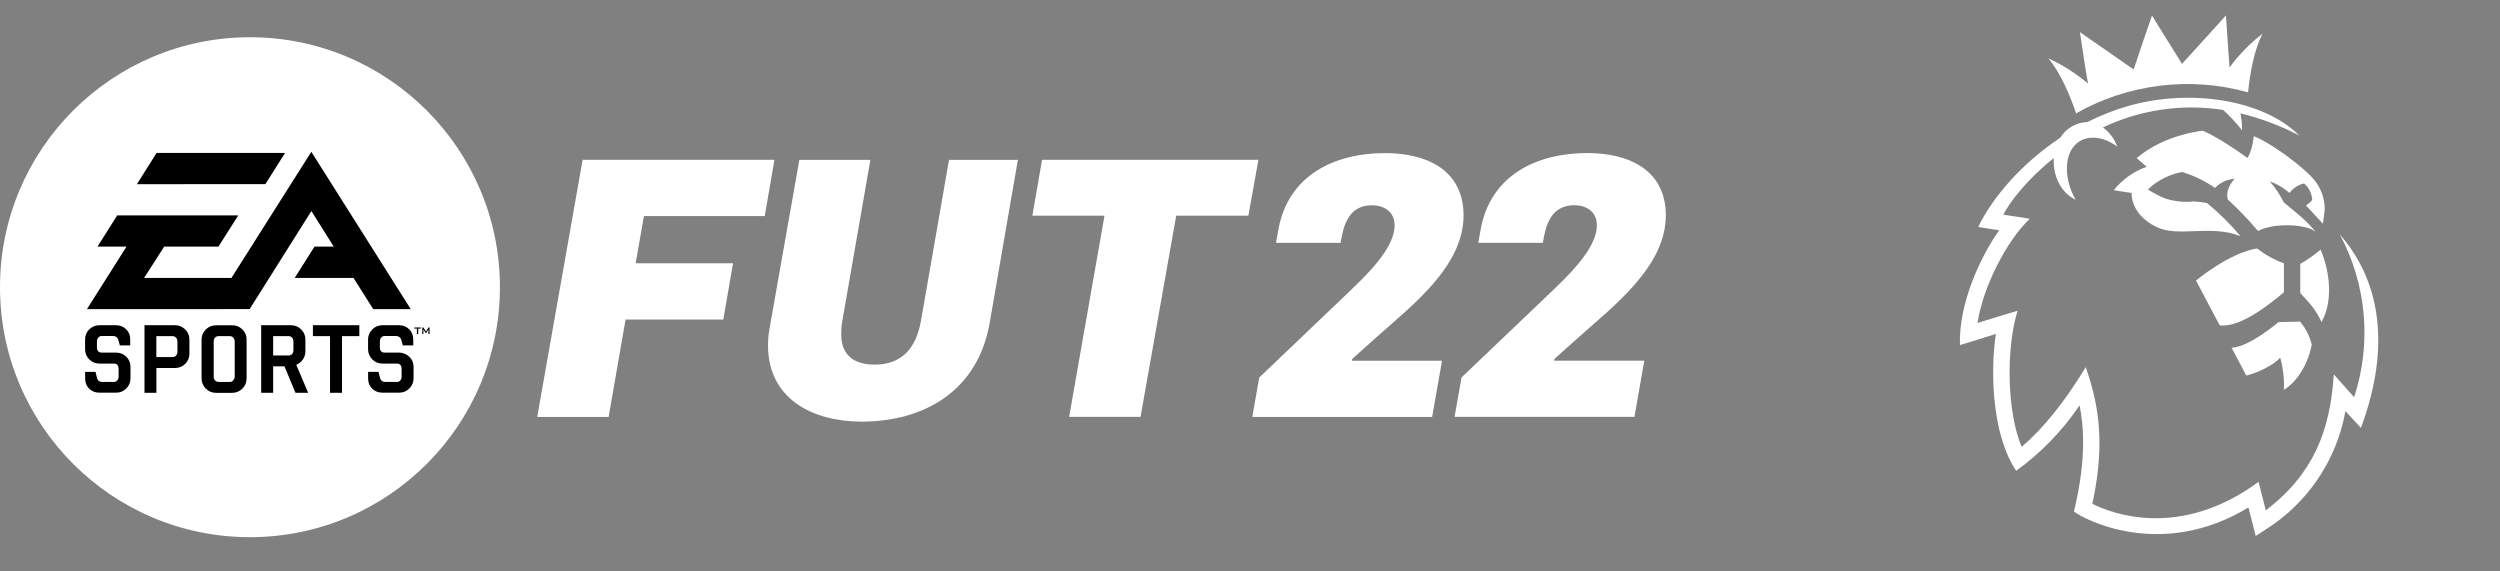
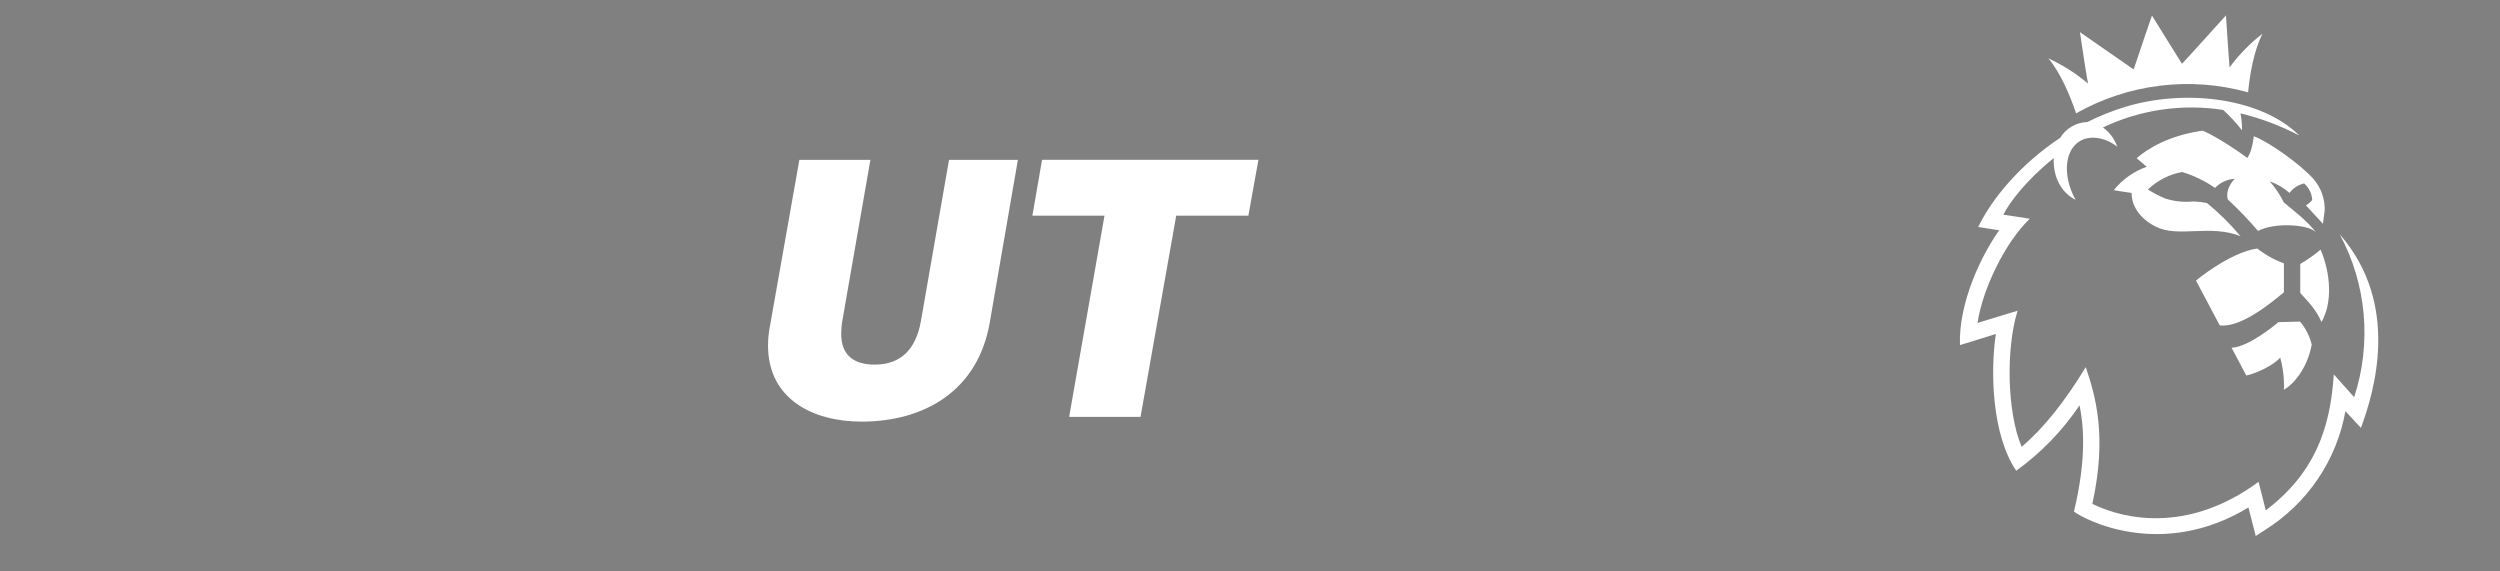
<svg xmlns="http://www.w3.org/2000/svg" width="162" height="37" viewBox="0 0 162 37" fill="none">
  <rect x="0" y="0" width="162" height="37" fill="#808080" stroke="none" />
-   <path d="M37.754 10.354H50.184L49.555 14H41.728L41.19 17.06H47.5L46.87 20.706H40.537L39.44 27.016H34.812L37.754 10.354Z" fill="white" />
  <path d="M49.768 22.389C49.768 21.874 49.815 21.546 49.906 21.058L51.799 10.358H56.402L54.581 20.801C54.534 21.058 54.51 21.407 54.51 21.64C54.51 23.018 55.329 23.627 56.683 23.627C58.366 23.627 59.347 22.646 59.676 20.801L61.497 10.358H65.959C65.796 11.245 64.3 20.009 64.137 20.896C63.366 25.357 59.862 27.321 55.82 27.321C52.618 27.317 49.768 25.821 49.768 22.389Z" fill="white" />
  <path d="M71.571 13.977H66.897L67.526 10.354H81.547L80.894 13.977H76.219L73.907 27.013H69.28L71.571 13.977Z" fill="white" />
-   <path d="M87.627 23.255L89.212 21.837C91.46 19.826 94.838 17.274 94.838 13.963C94.838 10.984 92.404 9.921 89.753 9.921C86.395 9.921 83.488 11.411 82.851 14.816C82.828 14.887 82.709 15.666 82.685 15.737H86.869C87.059 14.555 87.414 13.303 88.904 13.303C89.706 13.303 90.37 13.729 90.37 14.603C90.37 16.163 88.406 17.961 87.177 19.142L81.599 24.464L81.148 27.016H92.803L93.443 23.374H87.604L87.627 23.255Z" fill="white" />
-   <path d="M102.319 21.833C104.567 19.823 107.945 17.27 107.945 13.96C107.945 10.981 105.511 9.918 102.861 9.918C99.503 9.918 96.595 11.407 95.959 14.813C95.935 14.884 95.816 15.662 95.793 15.733H99.977C100.166 14.552 100.522 13.3 102.011 13.3C102.813 13.3 103.477 13.726 103.477 14.599C103.477 16.16 101.514 17.957 100.285 19.139L94.706 24.46L94.256 27.013H105.911L106.551 23.37H100.711L100.735 23.252L102.319 21.833Z" fill="white" />
-   <path d="M16.198 34.809C25.143 34.809 32.395 27.557 32.395 18.611C32.395 9.665 25.143 2.413 16.198 2.413C7.252 2.413 0 9.665 0 18.611C0 27.557 7.252 34.809 16.198 34.809Z" fill="white" />
-   <path d="M26.853 21.221H27.266V21.292H27.101V21.644H27.016V21.292H26.85V21.221H26.853ZM7.531 22.849H6.597C6.387 22.849 6.282 22.734 6.282 22.504V22.135C6.282 22.03 6.309 21.945 6.367 21.874C6.424 21.806 6.499 21.773 6.593 21.773H7.325C7.497 21.773 7.616 21.857 7.667 22.026L7.768 22.382H8.438V21.989C8.438 21.729 8.354 21.512 8.174 21.336C7.995 21.163 7.778 21.075 7.524 21.075H6.441C6.187 21.075 5.964 21.167 5.781 21.346C5.602 21.525 5.514 21.745 5.514 21.996V22.629C5.514 22.886 5.605 23.106 5.781 23.289C5.964 23.472 6.187 23.56 6.441 23.56H7.375C7.582 23.56 7.687 23.678 7.687 23.915V24.393C7.687 24.494 7.66 24.582 7.602 24.65C7.545 24.721 7.467 24.751 7.375 24.751H6.634C6.448 24.751 6.333 24.667 6.289 24.501L6.191 24.098H5.517V24.531C5.517 24.795 5.602 25.012 5.778 25.185C5.95 25.357 6.17 25.445 6.431 25.445H7.531C7.785 25.445 8.008 25.354 8.188 25.171C8.367 24.992 8.455 24.772 8.455 24.511V23.77C8.455 23.516 8.367 23.299 8.184 23.116C8.002 22.94 7.782 22.849 7.531 22.849ZM12.003 21.349C12.182 21.529 12.274 21.745 12.274 21.999V22.92C12.274 23.177 12.182 23.397 12.003 23.577C11.817 23.756 11.597 23.848 11.339 23.848H10.134V25.452H9.363V21.075H11.339C11.597 21.075 11.817 21.167 12.003 21.349ZM11.498 22.142C11.498 22.037 11.468 21.952 11.411 21.884C11.353 21.817 11.278 21.783 11.187 21.783H10.131V23.14H11.187C11.275 23.14 11.353 23.106 11.411 23.038C11.468 22.971 11.498 22.886 11.498 22.781V22.142ZM19.2 23.645L19.968 25.452H19.145L18.435 23.739H17.7V25.452H16.925V21.075H18.858C19.118 21.075 19.338 21.167 19.518 21.346C19.697 21.525 19.789 21.745 19.789 21.996V22.758C19.789 22.957 19.735 23.137 19.626 23.296C19.511 23.458 19.366 23.57 19.2 23.645ZM19.014 22.142C19.014 22.037 18.986 21.952 18.932 21.884C18.875 21.817 18.8 21.783 18.712 21.783H17.7V23.035H18.712C18.8 23.035 18.875 23.001 18.932 22.937C18.99 22.869 19.014 22.785 19.014 22.68V22.142ZM20.276 21.783H21.386V25.452H22.162V21.783H23.285V21.075H20.276V21.783ZM25.858 22.849H24.927C24.721 22.849 24.616 22.734 24.616 22.504V22.135C24.616 22.03 24.646 21.945 24.701 21.874C24.755 21.806 24.832 21.773 24.927 21.773H25.662C25.834 21.773 25.95 21.857 26.004 22.026L26.105 22.382H26.779V21.989C26.779 21.729 26.691 21.512 26.515 21.336C26.335 21.163 26.122 21.075 25.861 21.075H24.782C24.524 21.075 24.301 21.167 24.125 21.346C23.946 21.525 23.851 21.745 23.851 21.996V22.629C23.851 22.886 23.946 23.106 24.125 23.289C24.304 23.472 24.524 23.56 24.782 23.56H25.713C25.922 23.56 26.024 23.678 26.024 23.915V24.393C26.024 24.494 25.997 24.582 25.943 24.65C25.885 24.721 25.807 24.751 25.716 24.751H24.975C24.788 24.751 24.677 24.667 24.629 24.501L24.528 24.098H23.854V24.531C23.854 24.795 23.942 25.012 24.118 25.185C24.294 25.357 24.511 25.445 24.771 25.445H25.865C26.126 25.445 26.346 25.354 26.528 25.171C26.708 24.992 26.799 24.772 26.799 24.511V23.77C26.799 23.516 26.708 23.299 26.522 23.116C26.332 22.94 26.115 22.849 25.858 22.849ZM27.767 21.221L27.602 21.478L27.436 21.221H27.364V21.644H27.436V21.383C27.436 21.37 27.425 21.353 27.425 21.336C27.436 21.349 27.442 21.366 27.453 21.38L27.591 21.59H27.605L27.74 21.383C27.75 21.37 27.754 21.353 27.761 21.336C27.757 21.356 27.757 21.37 27.757 21.383V21.644H27.835V21.221H27.767ZM15.706 21.346C15.892 21.522 15.98 21.745 15.98 21.999V24.515C15.98 24.782 15.892 25.002 15.706 25.181C15.523 25.364 15.307 25.456 15.046 25.456H14C13.739 25.456 13.519 25.364 13.337 25.181C13.157 25.002 13.062 24.782 13.062 24.515V21.999C13.062 21.749 13.154 21.529 13.337 21.349C13.519 21.167 13.739 21.079 14 21.079H15.046C15.307 21.075 15.523 21.167 15.706 21.346ZM15.209 22.142C15.209 22.037 15.178 21.952 15.121 21.884C15.063 21.817 14.989 21.783 14.901 21.783H14.159C14.061 21.783 13.99 21.817 13.929 21.884C13.871 21.952 13.848 22.037 13.848 22.142V24.386C13.848 24.487 13.875 24.572 13.929 24.64C13.987 24.711 14.061 24.748 14.159 24.748H14.901C14.989 24.748 15.066 24.711 15.121 24.64C15.181 24.572 15.209 24.487 15.209 24.386V22.142ZM18.472 9.911H10.145L8.872 11.935L17.196 11.932L18.472 9.911ZM21.627 15.981H20.378L19.098 18.008H22.906L24.186 20.033H26.616L20.174 9.837L14.999 18.008H9.339L10.639 15.981H14.156L15.439 13.956H7.595L6.316 15.981H8.198L5.632 20.033L16.177 20.029L20.178 13.675L21.627 15.981Z" fill="black" />
  <path d="M132.73 3.777C133.657 4.207 134.523 4.758 135.306 5.416C135.227 5.038 134.94 3.214 134.779 2.082C135.63 2.676 137.613 4.051 138.261 4.5C138.525 3.679 139.448 1.005 139.448 1.005C139.448 1.005 141.109 3.697 141.393 4.135C141.741 3.774 143.727 1.56 144.241 1C144.328 2.272 144.446 4.096 144.473 4.368C145.082 3.545 145.801 2.809 146.611 2.182C146.057 3.27 145.793 4.774 145.677 5.983C143.821 5.465 141.881 5.319 139.969 5.553C138.056 5.786 136.208 6.395 134.531 7.345C134.138 6.186 133.534 4.735 132.73 3.777ZM147.997 18.939V17.065C147.374 16.837 146.79 16.512 146.268 16.102C144.473 16.366 142.3 18.179 142.3 18.179C142.3 18.179 143.036 19.575 143.837 21.082C145.248 21.272 147.325 19.491 147.997 18.939ZM149.801 22.338C149.67 21.786 149.411 21.273 149.044 20.839L147.644 20.874C147.644 20.874 145.757 22.497 144.604 22.534C144.604 22.534 145.24 23.716 145.559 24.334C146.194 24.197 147.307 23.692 147.758 23.172C147.946 23.852 148.026 24.556 147.997 25.26C148.622 24.893 149.498 23.904 149.801 22.338ZM150.375 16.176C149.965 16.523 149.523 16.834 149.057 17.102V18.984C149.561 19.549 150.062 20.016 150.433 20.866C151.161 19.594 151.027 17.717 150.375 16.176ZM150.531 14.5L150.639 13.645C150.665 12.887 150.4 12.149 149.898 11.581C149.078 10.662 147.025 9.184 146.044 8.828C146.044 8.828 145.962 9.776 145.627 10.232C143.674 8.82 142.727 8.467 142.727 8.467C140.581 8.773 139.203 9.601 138.454 10.251L139.108 10.807C138.269 11.102 137.53 11.626 136.975 12.32C136.975 12.338 138.13 12.502 138.13 12.502C138.13 12.502 138.011 13.851 139.711 14.695C141.153 15.418 143.228 14.521 145.184 15.305C144.53 14.521 143.803 13.802 143.012 13.156C142.725 13.098 142.433 13.063 142.139 13.054C141.517 13.118 140.889 13.052 140.294 12.858C139.908 12.698 139.536 12.504 139.184 12.278C139.798 11.693 140.568 11.299 141.401 11.145C142.161 11.375 142.88 11.723 143.531 12.177C143.868 11.825 144.326 11.614 144.813 11.586C144.813 11.586 144.167 12.193 144.362 12.924C145.054 13.567 145.709 14.249 146.323 14.967C147.362 14.397 149.621 14.526 150.085 15.067C149.498 14.305 148.651 13.666 147.995 13.12C147.748 12.626 147.44 12.166 147.077 11.75C147.549 11.916 147.984 12.171 148.359 12.502C148.591 12.191 148.927 11.973 149.305 11.887C149.461 12.021 149.588 12.185 149.678 12.369C149.769 12.553 149.821 12.754 149.832 12.959C149.719 13.099 149.58 13.217 149.424 13.307L150.526 14.5L150.634 13.645L150.531 14.5ZM151.622 15.197C152.482 16.799 153.007 18.56 153.166 20.372C153.325 22.184 153.115 24.01 152.548 25.738C152.477 25.661 151.591 24.666 151.23 24.26C150.998 27.884 149.933 30.697 146.824 33.072C146.824 33.072 146.529 31.935 146.355 31.225C141.23 34.986 136.822 33.268 135.585 32.648C136.545 28.245 135.802 25.717 135.158 23.788C133.795 26.034 132.398 27.775 131.003 28.953C130.052 26.722 129.975 22.581 130.74 20.135C130.476 20.203 128.979 20.678 128.143 20.927C128.48 18.68 129.962 15.672 131.528 14.175C131.264 14.125 130.452 14.012 129.817 13.911C130.207 13.12 131.344 11.634 133.084 10.243C133.033 11.222 133.397 12.391 134.502 12.951C133.801 11.721 133.711 10.2 134.447 9.411C135.182 8.622 136.413 8.884 137.199 9.509C137.025 9.007 136.701 8.57 136.271 8.258C138.694 7.106 141.408 6.711 144.059 7.123C144.504 7.527 144.913 7.968 145.282 8.443C145.289 8.074 145.254 7.706 145.179 7.345C146.506 7.665 147.788 8.149 148.997 8.783C146.645 6.434 141.878 5.73 137.9 6.87C136.991 7.134 136.109 7.481 135.264 7.907C134.908 7.918 134.56 8.017 134.253 8.196C133.945 8.374 133.686 8.627 133.5 8.931C130.953 10.62 129.087 12.845 128.188 14.708C128.388 14.751 128.992 14.825 129.548 14.922C128.399 16.529 126.912 19.604 127.004 22.362C127.268 22.286 128.652 21.858 129.332 21.639C128.968 24.073 129.068 28.163 130.65 30.504C132.258 29.346 133.648 27.911 134.755 26.266C135 27.469 135.243 29.607 134.394 33.149C135.082 33.677 140.065 36.3 145.699 32.885L146.17 34.733L146.779 34.337C148.135 33.489 149.299 32.367 150.195 31.041C151.091 29.716 151.701 28.218 151.984 26.643C152.142 26.817 152.775 27.501 152.988 27.728C153.85 25.392 155.569 19.739 151.628 15.197H151.622Z" fill="white" />
</svg>